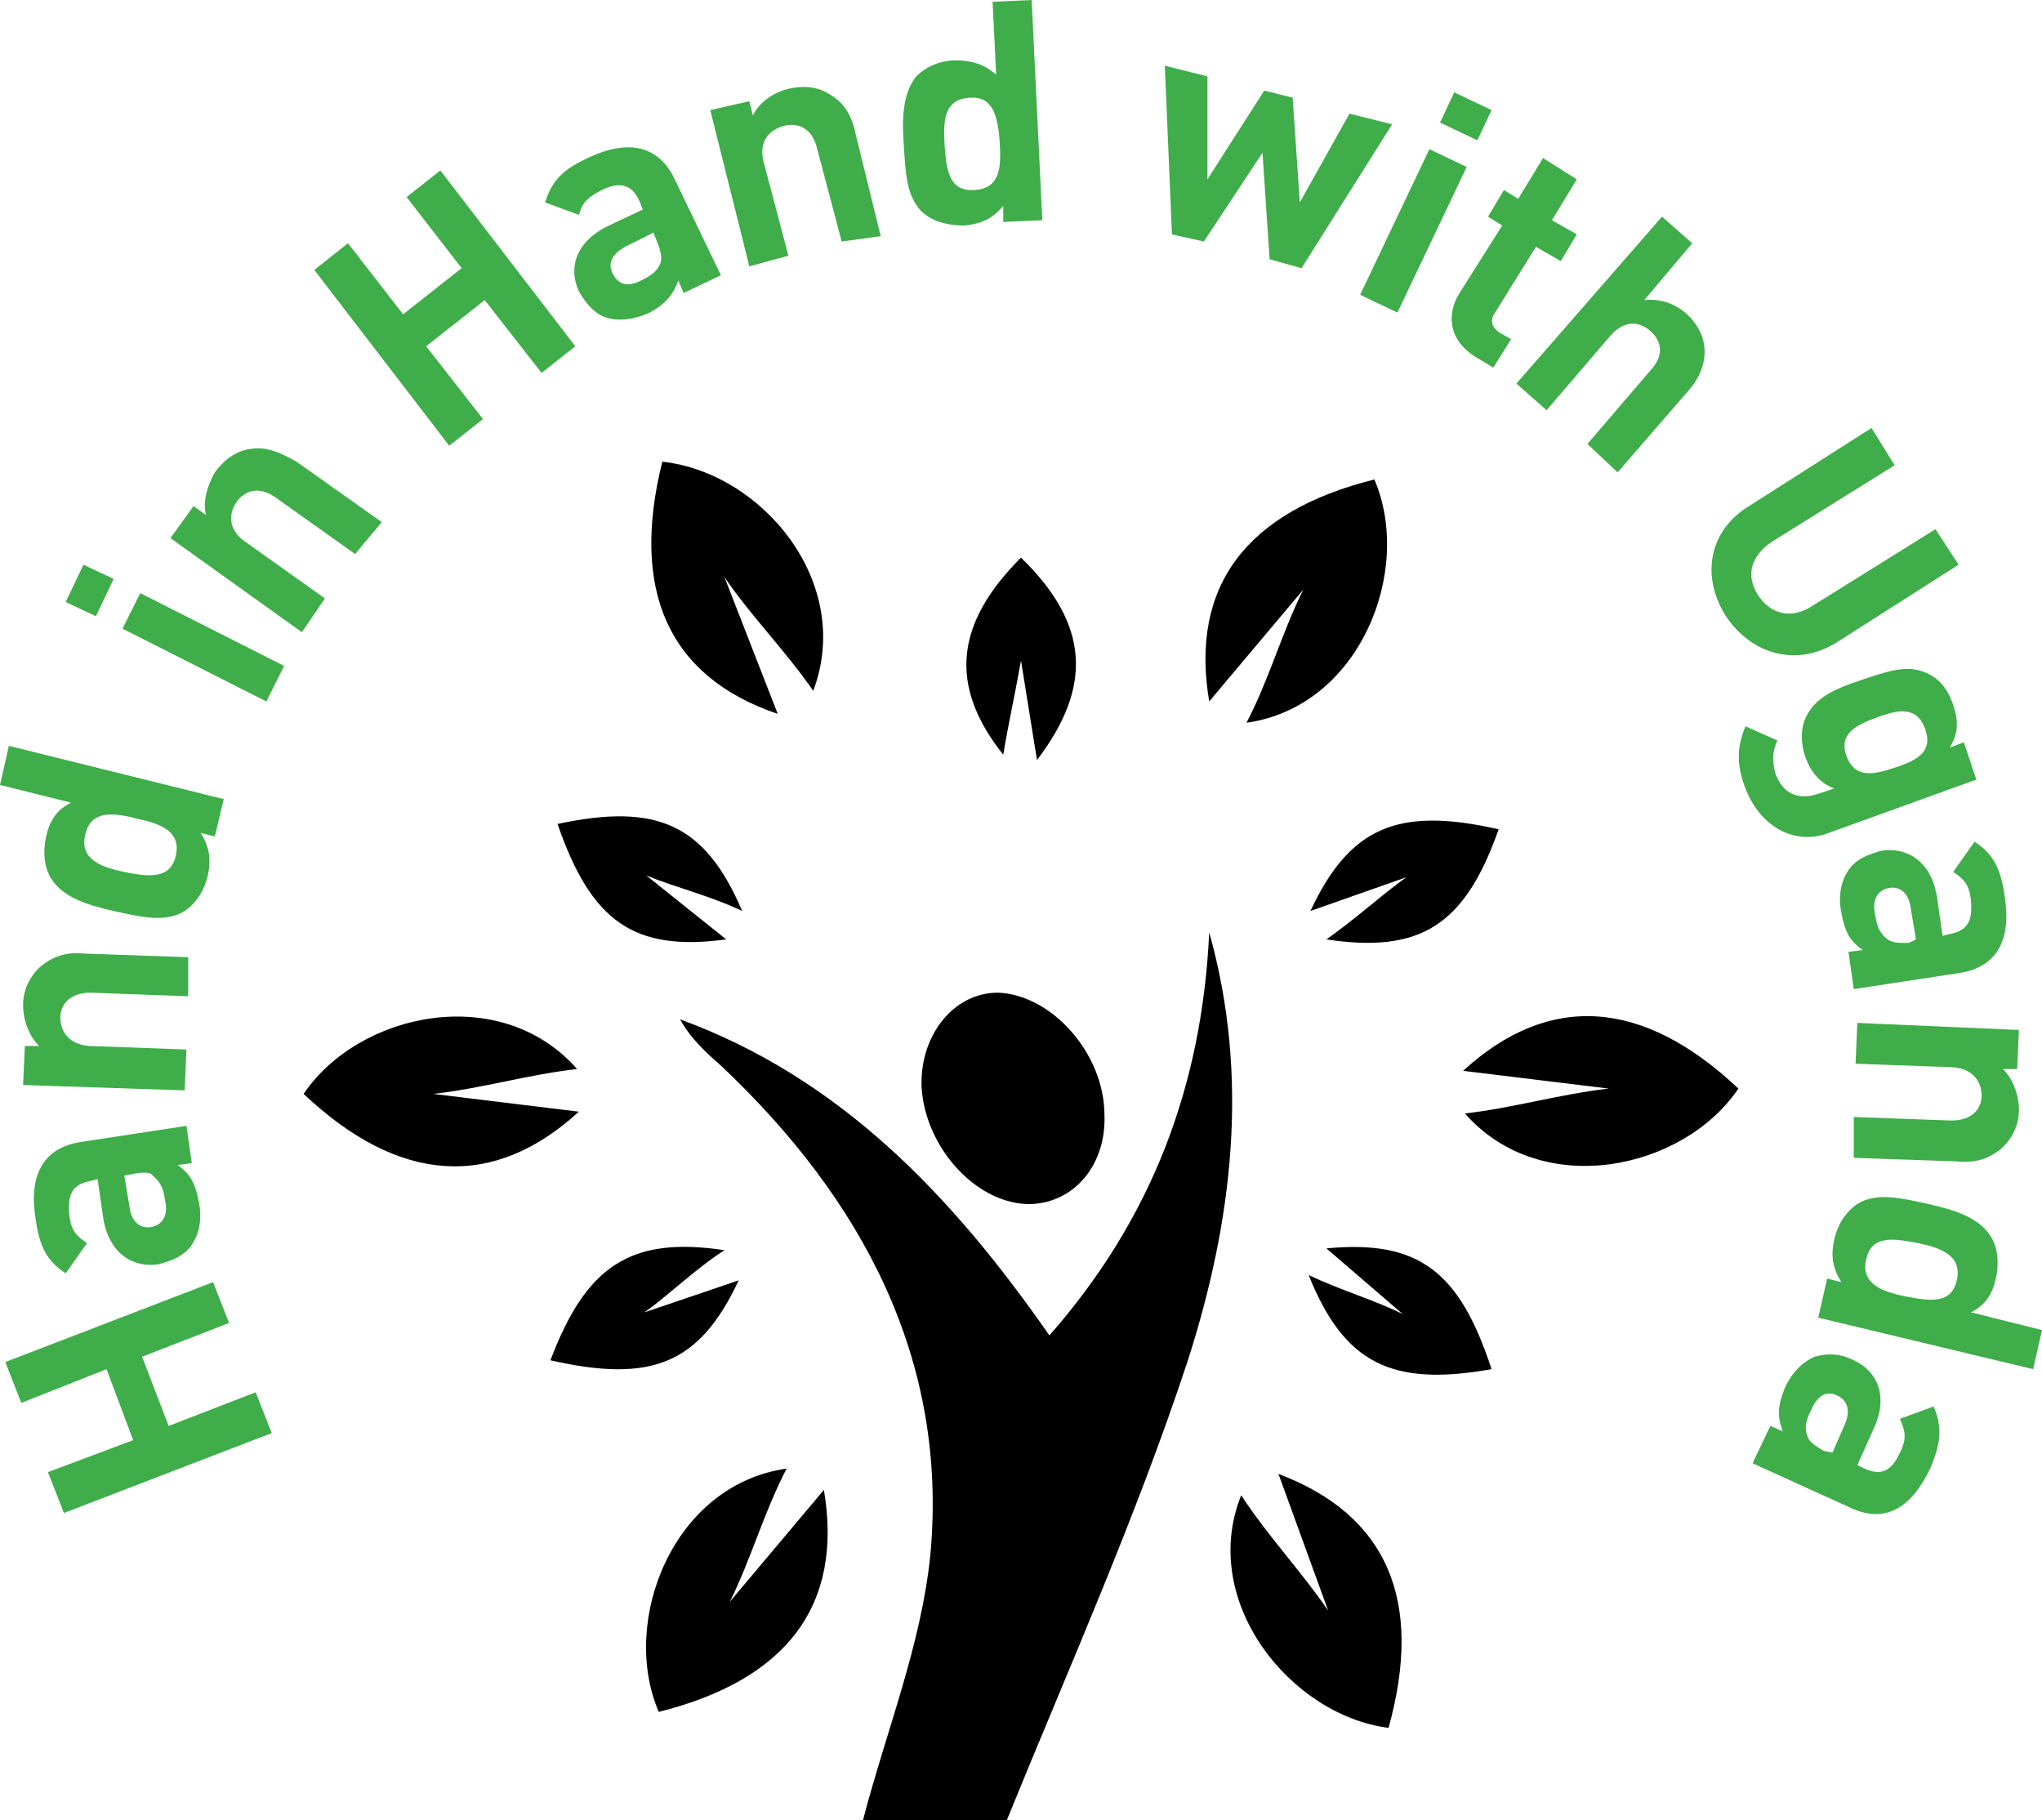
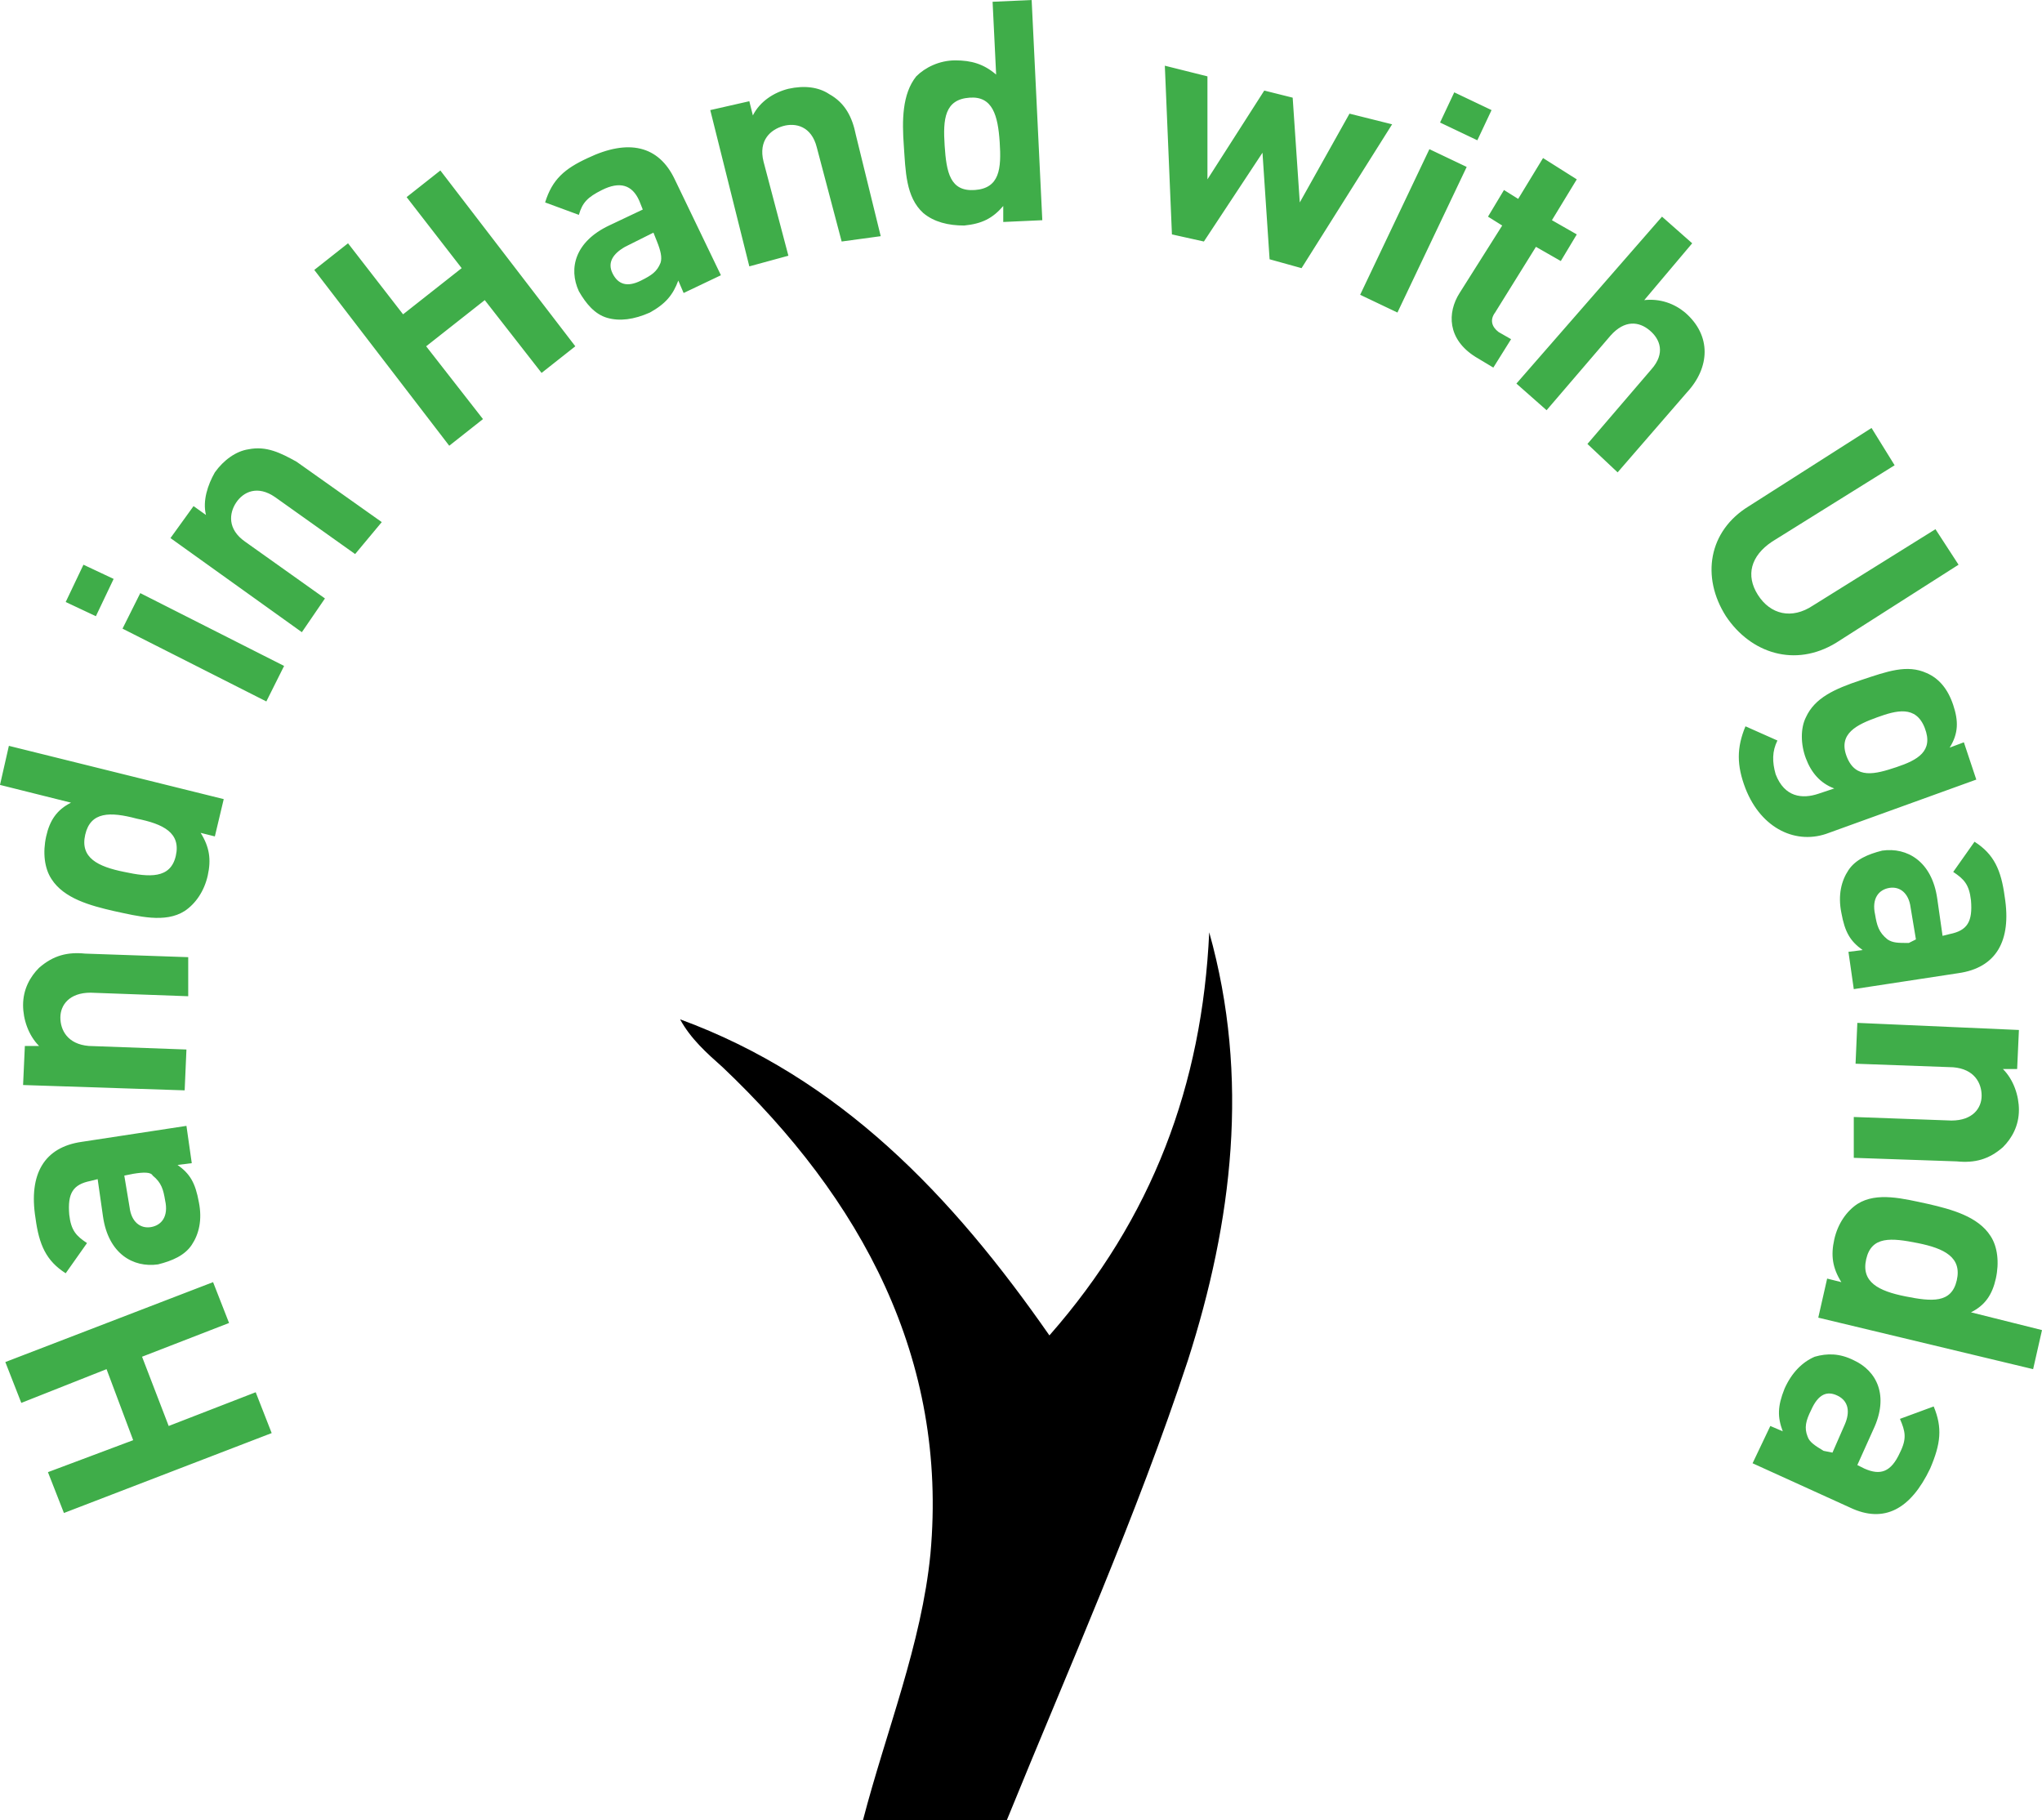
<svg xmlns="http://www.w3.org/2000/svg" version="1.1" id="Layer_1" x="0" y="0" viewBox="0 0 115 102.5" xml:space="preserve">
  <style>.st0{fill:#3fad49}</style>
  <path d="M48.6 102.5c1.3-5 3.3-9.9 3.8-15 1-11-3.9-20-11.7-27.4-.9-.8-1.8-1.6-2.4-2.7 9 3.3 15.3 9.9 20.8 17.8 5.8-6.6 8.6-14.1 9-22.7 2.3 8.2 1.3 16.3-1.2 24.1-2.9 8.8-6.7 17.3-10.2 25.9h-8.1z" />
-   <path d="M62.2 62.8c.1 2.8-1.7 4.9-4.1 5-3 .1-6-3.1-6.2-6.6-.1-2.9 1.8-5.3 4.3-5.3 3 .1 6 3.4 6 6.9zM82.4 60.3c4.8-4.4 10.1-4.1 15.5 1-3.1 4.6-11.1 6.3-15.4 1.4 2.7-.3 5.4-1.1 8.1-1.4l-8.2-1zM72 83c6.1 2.3 8.2 7.1 6.2 14.3-5.5-.7-10.7-7.1-8.3-13.1 1.5 2.3 3.4 4.3 4.9 6.5L72 83zM32.6 62.6c-4.8 4.4-10.1 4.1-15.5-1 3.1-4.6 11.1-6.3 15.4-1.4-2.7.3-5.4 1.1-8.1 1.4l8.2 1zM46.4 83.9c1.1 6.5-2.1 10.7-9.3 12.5-2.2-5.1.8-12.8 7.2-13.7-1.3 2.5-2 5.1-3.2 7.5l5.3-6.3zM68.1 39.5C67 33 70.2 28.8 77.4 27c2.2 5.1-.8 12.8-7.2 13.7 1.3-2.5 2-5.1 3.2-7.5l-5.3 6.3zM43.8 40.2c-6.2-2.1-8.3-7-6.5-14.2 5.6.6 10.8 6.8 8.5 12.9-1.6-2.3-3.5-4.2-5-6.4l3 7.7zM57.5 37.2c-.3 1.7-.7 3.5-1 5.3-3.1-3.9-2.7-7.4 1-11.1 3.8 3.7 4.1 7.2.9 11.4l-.9-5.6zM40.9 52.9c-5.2.7-7.6-1-9.5-6.5 5.6-1.2 8.3 0 10.4 4.9-1.9-.9-3.7-1.3-5.4-2l4.5 3.6zM73.8 51.3c2.2-4.7 4.9-5.9 10.6-4.6-1.9 5.4-4.4 7-9.7 6.2 1.7-1.2 3.1-2.5 4.5-3.5l-5.4 1.9zM74.7 70.3c5.2-.5 7.5 1.3 9.3 6.8-5.6 1-8.3-.3-10.3-5.3 1.9.9 3.7 1.4 5.3 2.2l-4.3-3.7zM41.6 72.1c-2.2 4.7-4.9 5.8-10.6 4.5 2-5.3 4.5-7 9.8-6.2-1.7 1.1-3.1 2.5-4.5 3.5l5.3-1.8z" />
  <g>
    <path class="st0" d="M12.9 74.5L8 76.4l1.5 3.9 4.9-1.9.9 2.3-11.7 4.5-.9-2.3 4.8-1.8-1.5-4L1.2 79l-.9-2.3L12 72.2l.9 2.3zM10.8 65.5l-.8.1c.7.5 1 1 1.2 2.1.2 1 0 1.8-.4 2.4-.4.6-1.1.9-1.9 1.1-1.4.2-2.8-.6-3.1-2.7l-.3-2.1-.4.1c-1 .2-1.3.7-1.2 1.9.1.9.4 1.2 1 1.6l-1.2 1.7C2.6 71 2.2 70.1 2 68.6c-.4-2.5.5-4 2.6-4.3l5.9-.9.3 2.1zm-3.8.7l.3 1.8c.1.8.6 1.2 1.2 1.1.6-.1 1-.6.8-1.5-.1-.6-.2-1-.7-1.4-.1-.2-.5-.2-1.1-.1l-.5.1zM10.6 56.1l-5.5-.2c-1.2 0-1.7.7-1.7 1.4s.4 1.5 1.6 1.6l5.5.2-.1 2.3-9.1-.3.1-2.2h.8c-.6-.6-.9-1.5-.9-2.3 0-.9.4-1.6.9-2.1.8-.7 1.6-.9 2.6-.8l5.8.2v2.2zM12.1 47.1l-.8-.2c.5.8.6 1.5.4 2.4-.2.9-.7 1.6-1.3 2-1.1.7-2.6.3-4 0-1.3-.3-2.8-.7-3.5-1.8-.4-.6-.5-1.5-.3-2.4.2-.9.6-1.5 1.4-1.9l-4-1L.5 42l12.1 3-.5 2.1zM4.8 47c-.3 1.3.7 1.8 2.2 2.1 1.4.3 2.6.4 2.9-.9.3-1.3-.7-1.8-2.2-2.1-1.5-.4-2.6-.4-2.9.9zM5.4 34.7l-1.7-.8 1-2.1 1.7.8-1 2.1zm9.6 4.8l-8.1-4.1 1-2 8.1 4.1-1 2zM20 31.2L15.5 28c-1-.7-1.8-.3-2.2.3-.4.6-.5 1.5.5 2.2l4.5 3.2-1.3 1.9-7.4-5.3 1.3-1.8.7.5c-.2-.8.1-1.7.5-2.4.5-.7 1.2-1.2 1.9-1.3 1-.2 1.8.2 2.7.7l4.8 3.4-1.5 1.8zM30.5 21l-3.2-4.1-3.3 2.6 3.2 4.1-1.9 1.5-7.6-9.9 1.9-1.5 3.1 4 3.3-2.6-3.1-4 1.9-1.5 7.6 9.9-1.9 1.5zM38.5 16.5l-.3-.7c-.3.8-.7 1.3-1.6 1.8-.9.4-1.7.5-2.4.3s-1.2-.8-1.6-1.5c-.6-1.3-.2-2.8 1.7-3.7l1.9-.9-.2-.5c-.4-.9-1.1-1.1-2.1-.6-.8.4-1.1.7-1.3 1.4l-1.9-.7c.4-1.3 1.1-1.9 2.4-2.5 2.3-1.1 4-.7 4.9 1.2l2.6 5.4-2.1 1zm-1.7-3.4l-1.6.8c-.7.4-1 .9-.7 1.5.3.6.8.8 1.6.4.6-.3.9-.5 1.1-1 .1-.3 0-.7-.2-1.2l-.2-.5zM47.4 13.6L46 8.3c-.3-1.2-1.2-1.4-1.9-1.2s-1.4.8-1.1 2l1.4 5.3-2.2.6L40 6.2l2.2-.5.2.8c.4-.8 1.2-1.3 2-1.5.9-.2 1.7-.1 2.3.3.9.5 1.3 1.3 1.5 2.3l1.4 5.7-2.2.3zM56.5 12.5v-.9c-.6.7-1.2 1-2.2 1.1-.9 0-1.7-.2-2.3-.7-1-.9-1-2.4-1.1-3.8s-.1-2.9.7-3.9c.5-.5 1.3-.9 2.2-.9.9 0 1.6.2 2.3.8L55.9.1l2.2-.1.6 12.4-2.2.1zm-1.9-7c-1.4.1-1.5 1.2-1.4 2.7.1 1.5.3 2.6 1.7 2.5s1.5-1.2 1.4-2.7c-.1-1.5-.4-2.6-1.7-2.5zM73.3 15.1l-1.8-.5-.4-6-3.3 5-1.8-.4-.4-9.5 2.4.6v5.8l3.2-5 1.6.4.4 5.9 2.8-5 2.4.6-5.1 8.1zM76.6 16.6l3.9-8.2 2.1 1-3.9 8.2-2.1-1zm4.5-9.7l.8-1.7 2.1 1-.8 1.7-2.1-1zM83.1 20.1c-1.6-1-1.6-2.5-.9-3.6l2.4-3.8-.8-.5.9-1.5.8.5 1.4-2.3 1.9 1.2-1.4 2.3 1.4.8-.9 1.5-1.4-.8-2.3 3.7c-.3.4-.2.8.2 1.1l.7.4-1 1.6-1-.6zM89.4 25l3.6-4.2c.8-.9.5-1.7-.1-2.2s-1.4-.6-2.2.3l-3.6 4.2-1.7-1.5 8.2-9.4 1.7 1.5-2.7 3.2c.9-.1 1.7.2 2.3.7 1.5 1.3 1.4 3.1.1 4.5l-3.9 4.5-1.7-1.6zM97.2 34.7c-1.4-2.2-1-4.8 1.3-6.2l6.9-4.4 1.3 2.1-6.9 4.3c-1.2.8-1.5 1.9-.8 3s1.9 1.4 3.1.6l6.9-4.3 1.3 2-6.9 4.4c-2.3 1.4-4.8.6-6.2-1.5zM98.3 44.4c-.5-1.3-.5-2.3 0-3.5l1.8.8c-.3.6-.3 1.2-.1 1.9.5 1.3 1.5 1.4 2.4 1.1l.9-.3c-.8-.3-1.3-.9-1.6-1.7-.3-.8-.3-1.7 0-2.3.5-1.1 1.6-1.6 3.1-2.1s2.6-.9 3.7-.4c.7.3 1.2.9 1.5 1.8.3.9.3 1.6-.2 2.4l.8-.3.7 2.1-8.3 3c-1.8.7-3.8-.2-4.7-2.5zm10.1-3.4c-.5-1.3-1.6-1-2.7-.6s-2.2.9-1.7 2.2c.5 1.3 1.6 1 2.8.6s2.1-.9 1.6-2.2zM104.1 53.6l.8-.1c-.7-.5-1-1-1.2-2.1-.2-1 0-1.8.4-2.4.4-.6 1.1-.9 1.9-1.1 1.4-.2 2.8.6 3.1 2.7l.3 2.1.4-.1c1-.2 1.3-.7 1.2-1.9-.1-.9-.4-1.2-1-1.6l1.2-1.7c1.1.7 1.5 1.6 1.7 3.1.4 2.5-.5 4-2.6 4.3l-5.9.9-.3-2.1zm3.8-.7l-.3-1.8c-.1-.8-.6-1.2-1.2-1.1-.6.1-1 .6-.8 1.5.1.6.2 1 .7 1.4.3.2.6.2 1.2.2l.4-.2zM104.4 62.9l5.5.2c1.2 0 1.7-.7 1.7-1.4s-.4-1.5-1.6-1.6l-5.5-.2.1-2.3 9.1.4-.1 2.2h-.8c.6.6.9 1.5.9 2.3 0 .9-.4 1.6-.9 2.1-.8.7-1.6.9-2.6.8l-5.8-.2v-2.3zM102.9 72l.8.2c-.5-.8-.6-1.5-.4-2.4.2-.9.7-1.6 1.3-2 1.1-.7 2.6-.3 4 0 1.3.3 2.8.7 3.5 1.8.4.6.5 1.5.3 2.4-.2.9-.6 1.5-1.4 1.9l4 1-.5 2.2-12.1-2.9.5-2.2zm7.3.1c.3-1.3-.7-1.8-2.2-2.1s-2.6-.4-2.9.9c-.3 1.3.7 1.8 2.2 2.1s2.6.4 2.9-.9zM99.7 80.3l.7.3c-.3-.8-.3-1.4.1-2.4.4-.9 1-1.5 1.7-1.8.7-.2 1.4-.2 2.2.2 1.3.6 2 2 1.1 3.9l-.9 2 .4.2c.9.4 1.5.2 2-.9.4-.8.3-1.2 0-1.9l1.9-.7c.5 1.2.4 2.1-.2 3.5-1.1 2.3-2.6 3.1-4.5 2.2l-5.5-2.5 1-2.1zm3.5 1.5l.7-1.6c.3-.7.2-1.3-.4-1.6-.6-.3-1.1-.1-1.5.8-.3.6-.4 1-.2 1.5.1.3.4.5.9.8l.5.1z" />
  </g>
</svg>